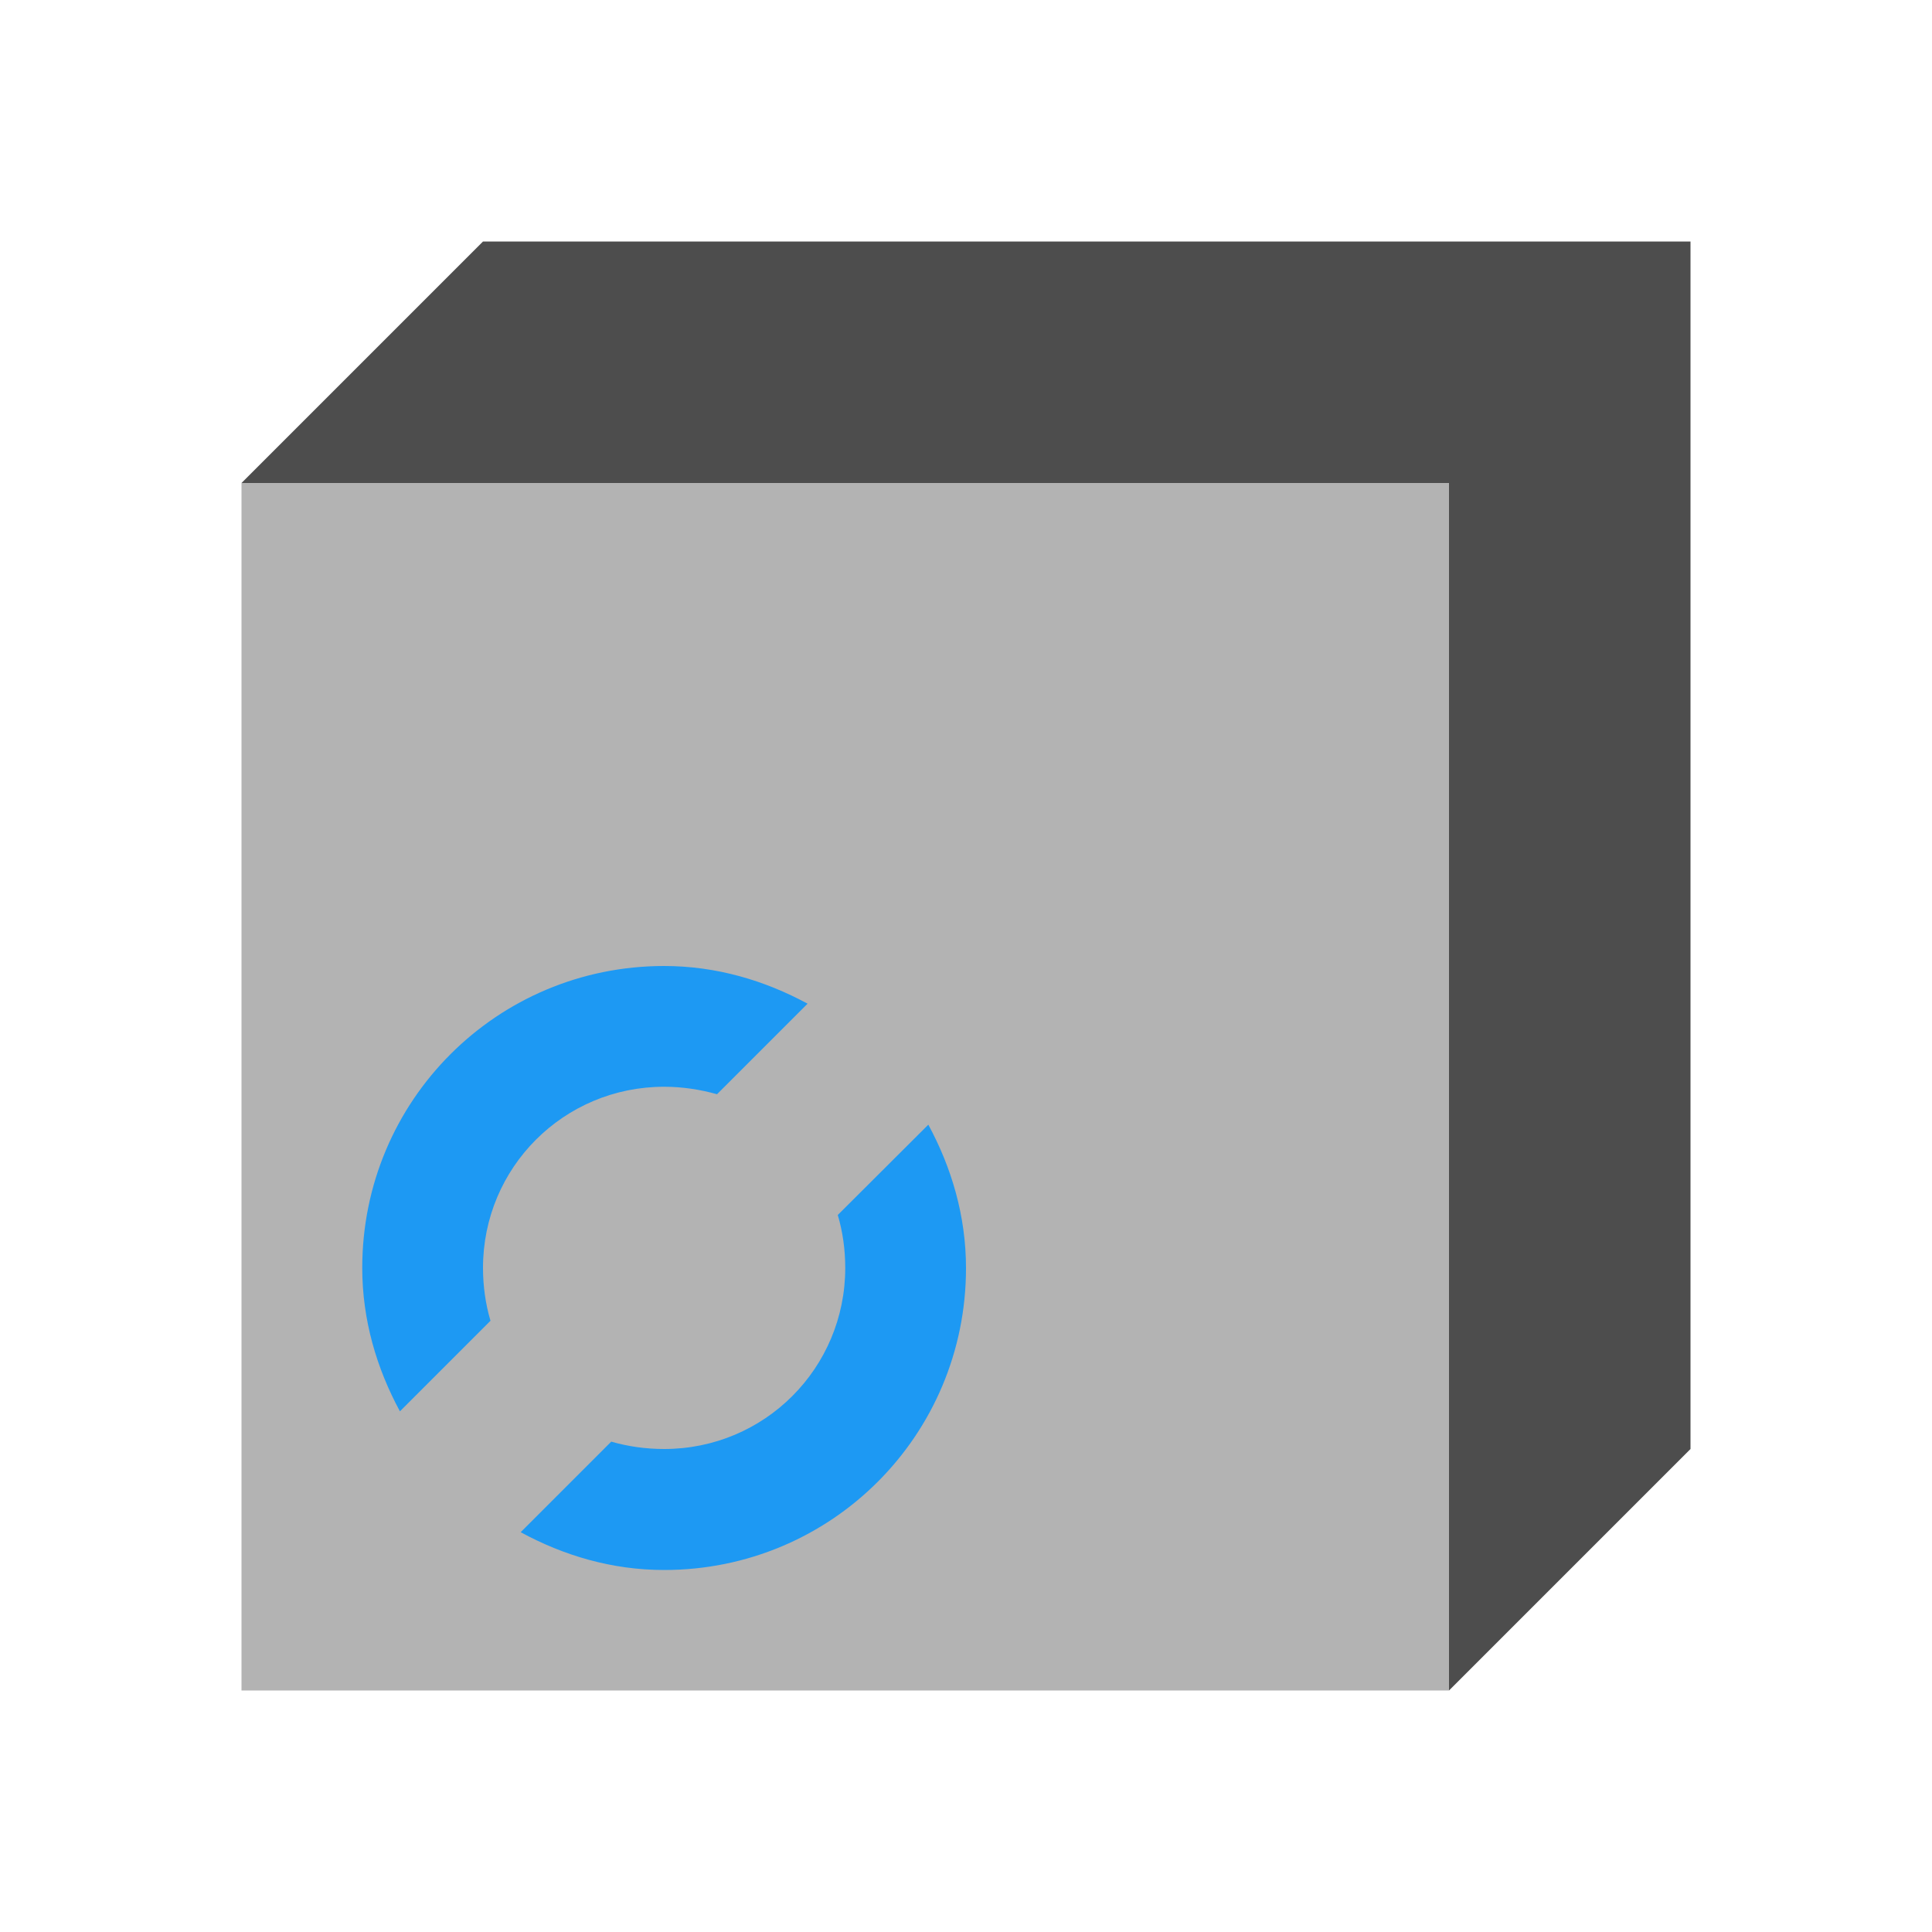
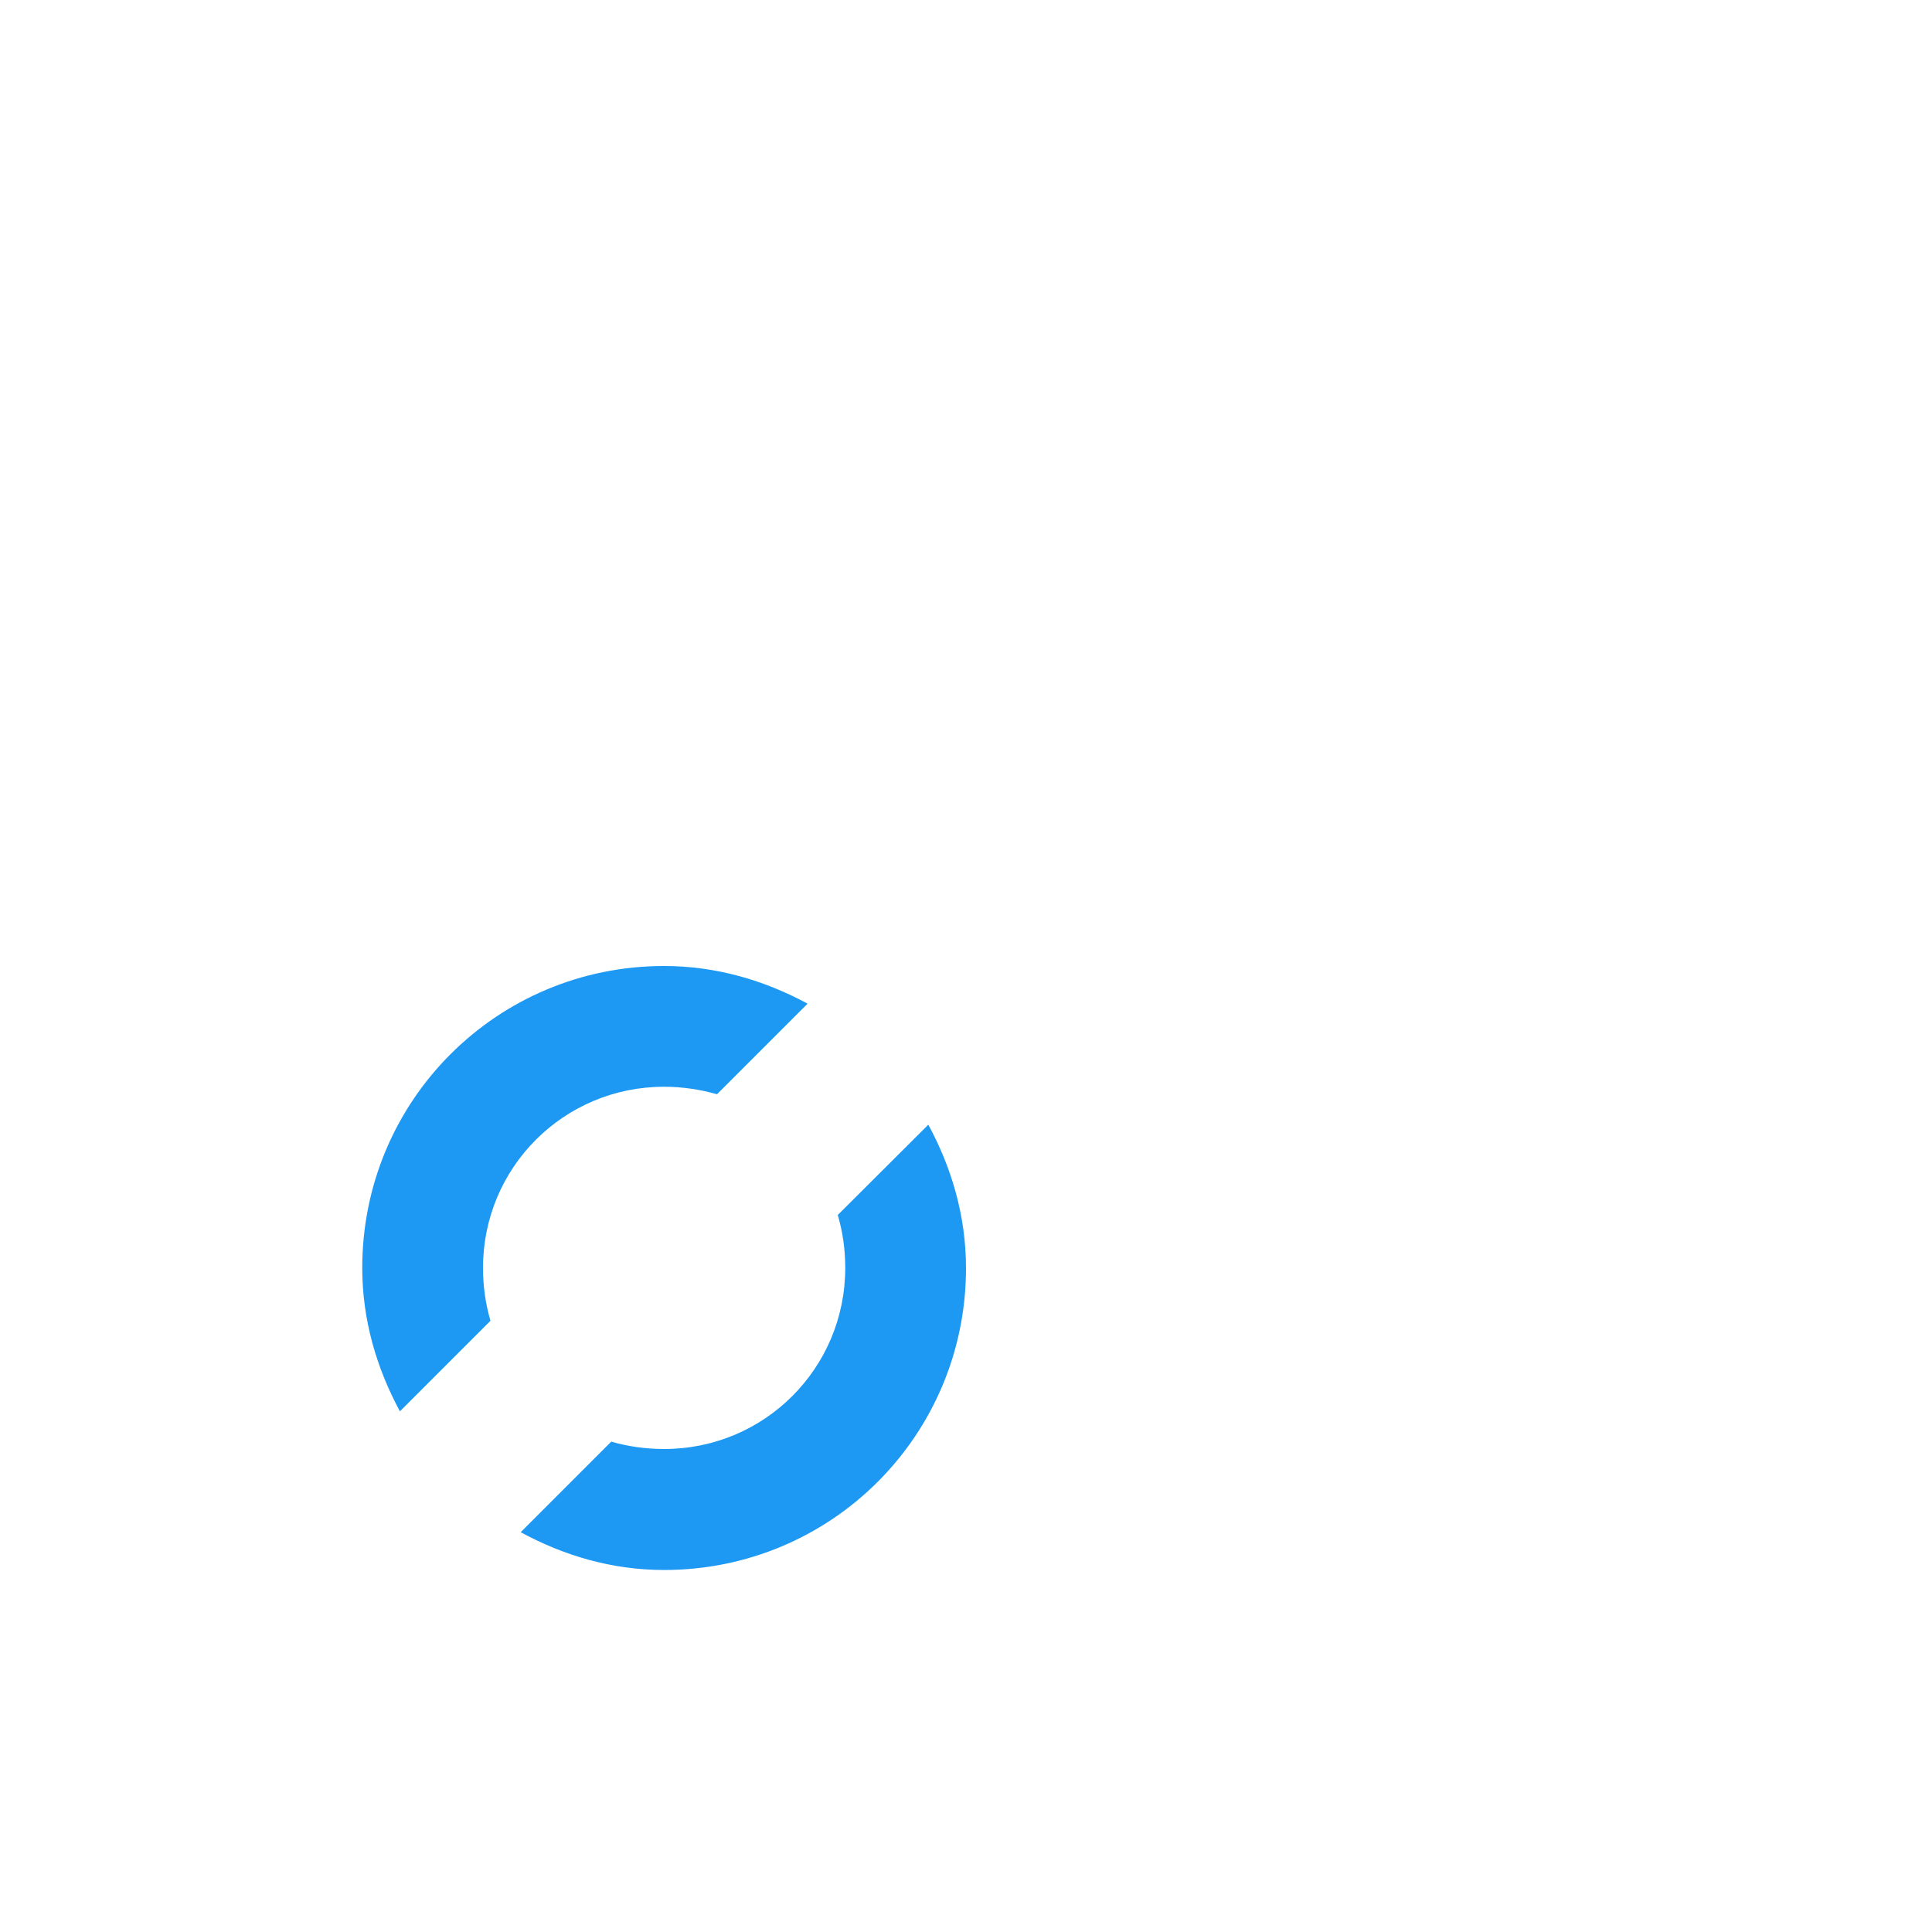
<svg xmlns="http://www.w3.org/2000/svg" viewBox="0 0 16 16">
-   <path style="fill:#b3b3b3" d="M 2 4 L 2 14 L 12 14 L 12 4 L 2 4 z " />
-   <path style="fill:#4d4d4d" d="M 4 2 L 2 4 L 12 4 L 12 14 L 14 12 L 14 2 L 4 2 z " />
  <path style="fill:#1d99f3" d="M 5.5 8 C 4.115 8 3 9.115 3 10.5 C 3 10.933 3.12 11.333 3.312 11.688 L 4.062 10.938 C 4.021 10.8 4 10.651 4 10.5 C 4 9.669 4.669 9 5.5 9 C 5.651 9 5.8 9.023 5.938 9.062 L 6.688 8.312 C 6.333 8.12 5.933 8 5.5 8 z M 7.688 9.314 L 6.938 10.062 C 6.979 10.2 7 10.349 7 10.5 C 7 11.331 6.331 12 5.5 12 C 5.349 12 5.2 11.979 5.062 11.939 L 4.312 12.689 C 4.667 12.882 5.067 13.002 5.5 13.002 C 6.885 13.002 8 11.887 8 10.502 C 8 10.069 7.88 9.669 7.688 9.314 z " />
</svg>